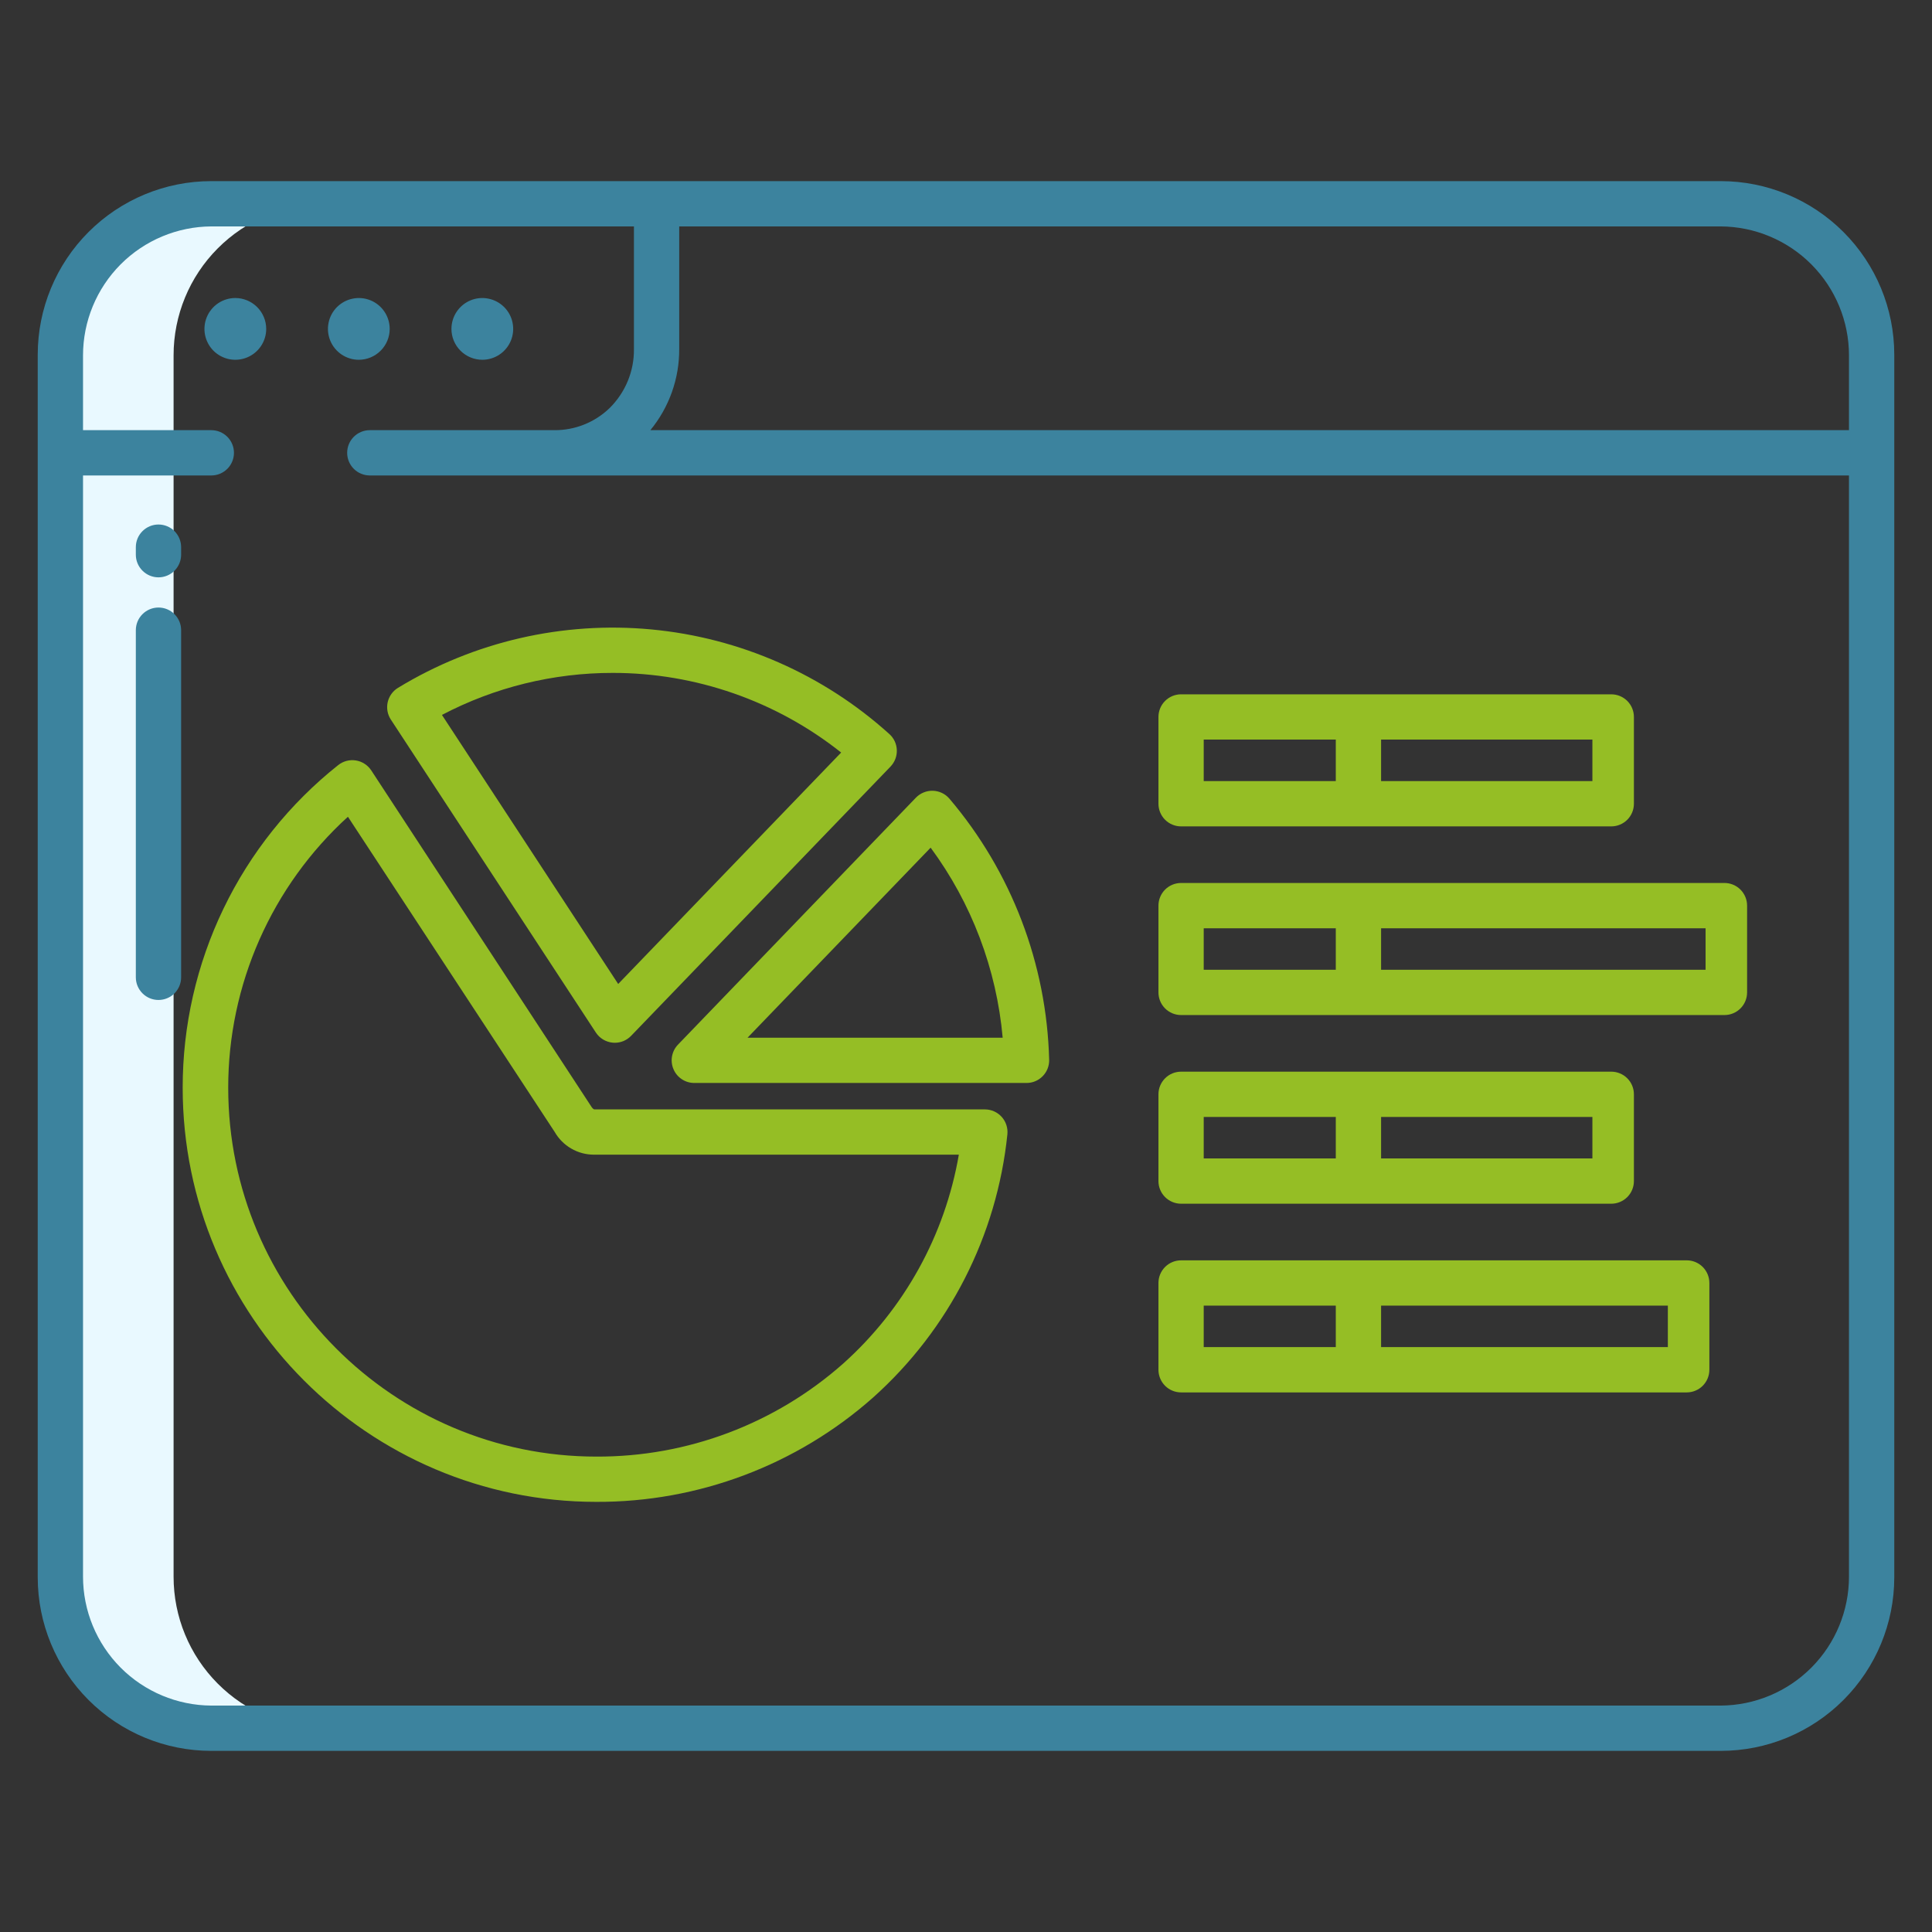
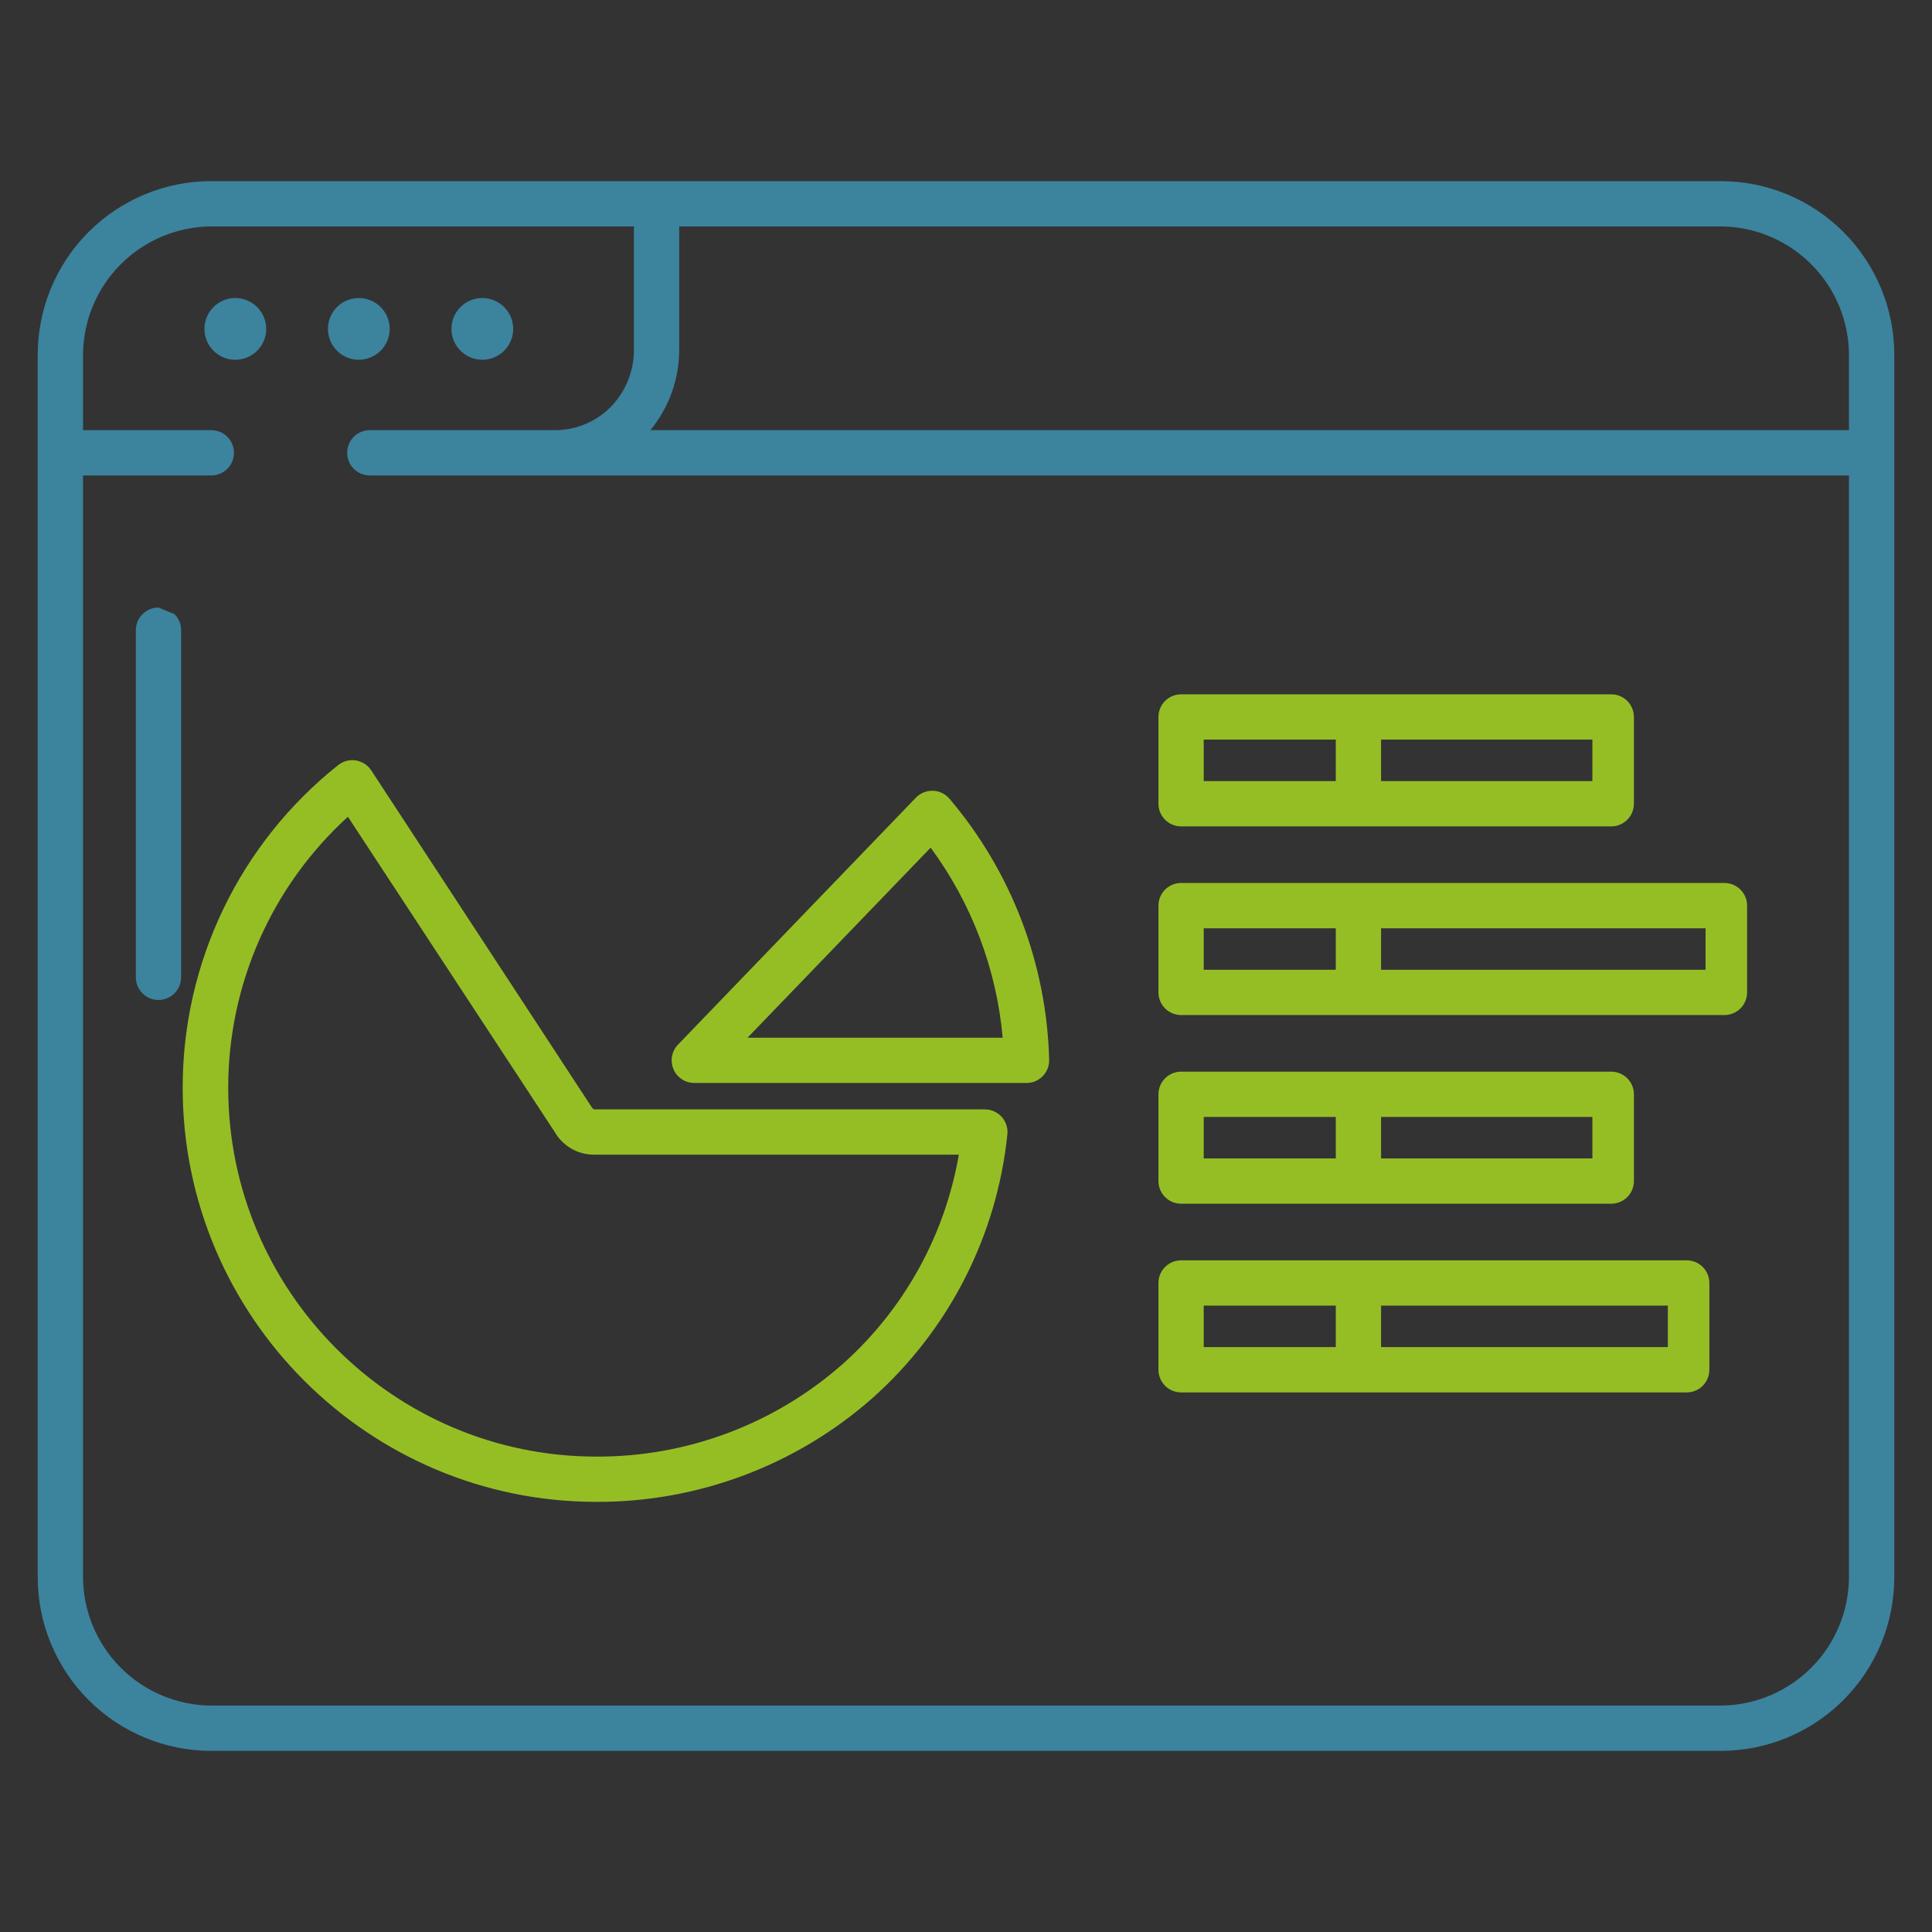
<svg xmlns="http://www.w3.org/2000/svg" width="72" height="72" viewBox="0 0 72 72" fill="none">
  <rect x="0" y="0" width="72" height="72" fill="#333333" stroke="none" />
-   <path d="M6.469 16.594V13.244C6.468 11.75 7.059 10.316 8.114 9.257C9.168 8.198 10.599 7.6 12.094 7.594H7.875C6.381 7.6 4.949 8.198 3.895 9.257C2.841 10.316 2.249 11.75 2.25 13.244V58.756C2.249 60.25 2.841 61.684 3.895 62.743C4.949 63.803 6.381 64.4 7.875 64.406H12.094C10.599 64.4 9.168 63.803 8.114 62.743C7.059 61.684 6.468 60.25 6.469 58.756V16.594Z" fill="#E9F9FF" />
  <path d="M70.594 13.219C70.594 11.503 69.912 9.858 68.699 8.645C67.486 7.432 65.841 6.75 64.125 6.75H7.875C6.159 6.75 4.514 7.432 3.301 8.645C2.088 9.858 1.406 11.503 1.406 13.219V58.781C1.406 60.497 2.088 62.142 3.301 63.355C4.514 64.569 6.159 65.25 7.875 65.25H64.125C65.841 65.25 67.486 64.569 68.699 63.355C69.912 62.142 70.594 60.497 70.594 58.781V13.219ZM64.125 63.562H7.875C6.605 63.555 5.389 63.045 4.493 62.145C3.598 61.244 3.094 60.026 3.094 58.756V17.719H7.875C8.099 17.719 8.313 17.63 8.472 17.472C8.63 17.313 8.719 17.099 8.719 16.875C8.719 16.651 8.63 16.437 8.472 16.278C8.313 16.12 8.099 16.031 7.875 16.031H3.094V13.244C3.094 11.974 3.598 10.756 4.493 9.855C5.389 8.955 6.605 8.445 7.875 8.438H23.625V13.006C23.63 13.415 23.552 13.821 23.396 14.199C23.24 14.577 23.009 14.92 22.718 15.208C22.166 15.741 21.427 16.037 20.659 16.031H13.781C13.557 16.031 13.343 16.12 13.185 16.278C13.026 16.437 12.938 16.651 12.938 16.875C12.938 17.099 13.026 17.313 13.185 17.472C13.343 17.63 13.557 17.719 13.781 17.719H68.906V58.756C68.906 60.026 68.403 61.244 67.507 62.145C66.611 63.045 65.395 63.555 64.125 63.562ZM68.906 16.031H24.237C24.939 15.178 25.32 14.106 25.312 13.002V8.438H64.125C65.395 8.445 66.611 8.955 67.507 9.855C68.403 10.756 68.906 11.974 68.906 13.244V16.031Z" fill="#3C839E" />
  <path d="M8.77 11.106C8.542 11.106 8.32 11.174 8.131 11.3C7.942 11.427 7.794 11.607 7.707 11.817C7.62 12.027 7.597 12.258 7.641 12.482C7.686 12.705 7.795 12.91 7.956 13.071C8.117 13.232 8.322 13.341 8.546 13.386C8.769 13.43 9 13.407 9.21 13.32C9.421 13.233 9.6 13.085 9.727 12.896C9.853 12.707 9.921 12.485 9.921 12.257C9.92 11.952 9.799 11.659 9.583 11.444C9.367 11.228 9.075 11.107 8.77 11.106Z" fill="#3C839E" />
  <path d="M14.523 12.257C14.523 12.03 14.455 11.807 14.329 11.618C14.203 11.429 14.023 11.281 13.813 11.194C13.602 11.107 13.371 11.084 13.148 11.129C12.925 11.173 12.72 11.283 12.559 11.443C12.398 11.604 12.288 11.809 12.244 12.033C12.199 12.256 12.222 12.487 12.309 12.697C12.396 12.908 12.544 13.087 12.733 13.214C12.922 13.34 13.145 13.408 13.372 13.408C13.677 13.407 13.97 13.286 14.185 13.07C14.401 12.855 14.523 12.562 14.523 12.257Z" fill="#3C839E" />
  <path d="M17.975 13.408C18.202 13.408 18.425 13.34 18.614 13.214C18.803 13.087 18.951 12.908 19.038 12.697C19.125 12.487 19.147 12.256 19.103 12.033C19.059 11.809 18.949 11.604 18.788 11.443C18.627 11.283 18.422 11.173 18.199 11.129C17.976 11.084 17.744 11.107 17.534 11.194C17.324 11.281 17.144 11.429 17.018 11.618C16.892 11.807 16.824 12.03 16.824 12.257C16.824 12.562 16.946 12.855 17.161 13.07C17.377 13.286 17.669 13.407 17.975 13.408Z" fill="#3C839E" />
-   <path d="M5.906 19.547C5.682 19.547 5.468 19.636 5.31 19.794C5.151 19.952 5.062 20.167 5.062 20.391V20.672C5.062 20.896 5.151 21.11 5.31 21.268C5.468 21.427 5.682 21.516 5.906 21.516C6.13 21.516 6.345 21.427 6.503 21.268C6.661 21.11 6.75 20.896 6.75 20.672V20.391C6.75 20.167 6.661 19.952 6.503 19.794C6.345 19.636 6.13 19.547 5.906 19.547Z" fill="#3C839E" />
-   <path d="M5.906 22.641C5.682 22.641 5.468 22.73 5.31 22.888C5.151 23.046 5.062 23.261 5.062 23.484V36.422C5.062 36.646 5.151 36.86 5.31 37.019C5.468 37.177 5.682 37.266 5.906 37.266C6.13 37.266 6.345 37.177 6.503 37.019C6.661 36.86 6.75 36.646 6.75 36.422V23.484C6.75 23.261 6.661 23.046 6.503 22.888C6.345 22.73 6.13 22.641 5.906 22.641Z" fill="#3C839E" />
-   <path d="M22.206 38.48C22.276 38.586 22.368 38.675 22.477 38.74C22.585 38.805 22.707 38.845 22.833 38.857C22.86 38.86 22.886 38.861 22.912 38.861C23.025 38.861 23.138 38.838 23.242 38.794C23.346 38.749 23.441 38.684 23.52 38.602L33.187 28.568C33.265 28.486 33.326 28.39 33.367 28.284C33.407 28.178 33.426 28.066 33.422 27.953C33.418 27.84 33.392 27.729 33.344 27.626C33.296 27.523 33.228 27.432 33.144 27.356C30.685 25.135 27.573 23.767 24.274 23.457C20.974 23.147 17.663 23.91 14.832 25.634C14.736 25.692 14.652 25.77 14.586 25.862C14.52 25.954 14.473 26.058 14.448 26.169C14.424 26.279 14.421 26.393 14.441 26.504C14.461 26.616 14.504 26.722 14.566 26.817L22.206 38.48ZM22.834 25.077C25.925 25.076 28.926 26.122 31.347 28.045L23.038 36.67L16.47 26.643C18.433 25.613 20.617 25.076 22.834 25.077Z" fill="#95BE25" />
+   <path d="M5.906 22.641C5.682 22.641 5.468 22.73 5.31 22.888C5.151 23.046 5.062 23.261 5.062 23.484V36.422C5.062 36.646 5.151 36.86 5.31 37.019C5.468 37.177 5.682 37.266 5.906 37.266C6.13 37.266 6.345 37.177 6.503 37.019C6.661 36.86 6.75 36.646 6.75 36.422V23.484C6.75 23.261 6.661 23.046 6.503 22.888Z" fill="#3C839E" />
  <path d="M36.703 41.344H22.139C22.103 41.324 22.073 41.296 22.051 41.261L13.836 28.711C13.771 28.613 13.687 28.529 13.588 28.465C13.49 28.401 13.379 28.358 13.262 28.34C13.146 28.321 13.028 28.327 12.914 28.357C12.8 28.387 12.694 28.441 12.602 28.514C10.793 29.952 9.332 31.78 8.329 33.862C7.326 35.944 6.806 38.226 6.808 40.537C6.808 49.047 13.722 55.97 22.221 55.97C26.02 55.985 29.693 54.601 32.537 52.082C35.367 49.55 37.152 46.054 37.542 42.276C37.554 42.159 37.542 42.04 37.505 41.927C37.469 41.815 37.409 41.711 37.33 41.623C37.251 41.535 37.154 41.465 37.046 41.417C36.938 41.369 36.821 41.344 36.703 41.344ZM31.417 50.822C28.882 53.065 25.61 54.297 22.225 54.283C14.657 54.283 8.505 48.116 8.505 40.537C8.504 38.636 8.9 36.755 9.669 35.016C10.437 33.277 11.56 31.718 12.966 30.438L20.672 42.185C20.819 42.441 21.031 42.654 21.286 42.802C21.541 42.951 21.831 43.03 22.126 43.031H35.733C35.214 46.041 33.693 48.786 31.417 50.822Z" fill="#95BE25" />
  <path d="M34.765 29.469C34.647 29.466 34.531 29.487 34.422 29.532C34.313 29.576 34.215 29.643 34.133 29.727L25.267 38.93C25.152 39.049 25.075 39.2 25.045 39.362C25.015 39.525 25.034 39.693 25.099 39.846C25.163 39.998 25.271 40.128 25.409 40.219C25.547 40.311 25.709 40.359 25.875 40.359H38.255C38.368 40.359 38.479 40.337 38.582 40.294C38.686 40.25 38.779 40.187 38.858 40.106C38.937 40.026 38.998 39.931 39.04 39.827C39.081 39.723 39.102 39.611 39.099 39.499C39.008 35.924 37.696 32.488 35.381 29.763C35.304 29.674 35.21 29.601 35.104 29.551C34.998 29.5 34.882 29.473 34.765 29.469ZM27.859 38.672L34.682 31.59C36.21 33.66 37.138 36.11 37.367 38.672H27.859Z" fill="#95BE25" />
  <path d="M60.891 26.719C60.891 26.495 60.802 26.28 60.644 26.122C60.485 25.964 60.271 25.875 60.047 25.875H44.016C43.792 25.875 43.577 25.964 43.419 26.122C43.261 26.28 43.172 26.495 43.172 26.719V29.953C43.172 30.177 43.261 30.392 43.419 30.55C43.577 30.708 43.792 30.797 44.016 30.797H60.047C60.271 30.797 60.485 30.708 60.644 30.55C60.802 30.392 60.891 30.177 60.891 29.953V26.719ZM59.344 29.109H51.469V27.562H59.344V29.109ZM44.859 27.562H49.781V29.109H44.859V27.562Z" fill="#95BE25" />
  <path d="M65.109 33.75C65.109 33.526 65.02 33.312 64.862 33.153C64.704 32.995 64.489 32.906 64.266 32.906H44.016C43.792 32.906 43.577 32.995 43.419 33.153C43.261 33.312 43.172 33.526 43.172 33.75V36.984C43.172 37.208 43.261 37.423 43.419 37.581C43.577 37.739 43.792 37.828 44.016 37.828H64.266C64.489 37.828 64.704 37.739 64.862 37.581C65.02 37.423 65.109 37.208 65.109 36.984V33.75ZM44.859 34.594H49.781V36.141H44.859V34.594ZM63.562 36.141H51.469V34.594H63.562V36.141Z" fill="#95BE25" />
  <path d="M60.891 40.781C60.891 40.557 60.802 40.343 60.644 40.185C60.485 40.026 60.271 39.938 60.047 39.938H44.016C43.792 39.938 43.577 40.026 43.419 40.185C43.261 40.343 43.172 40.557 43.172 40.781V44.016C43.172 44.239 43.261 44.454 43.419 44.612C43.577 44.77 43.792 44.859 44.016 44.859H60.047C60.271 44.859 60.485 44.77 60.644 44.612C60.802 44.454 60.891 44.239 60.891 44.016V40.781ZM59.344 43.172H51.469V41.625H59.344V43.172ZM44.859 41.625H49.781V43.172H44.859V41.625Z" fill="#95BE25" />
  <path d="M63.703 47.812C63.703 47.589 63.614 47.374 63.456 47.216C63.298 47.058 63.083 46.969 62.859 46.969H44.016C43.792 46.969 43.577 47.058 43.419 47.216C43.261 47.374 43.172 47.589 43.172 47.812V51.047C43.172 51.271 43.261 51.485 43.419 51.644C43.577 51.802 43.792 51.891 44.016 51.891H62.859C63.083 51.891 63.298 51.802 63.456 51.644C63.614 51.485 63.703 51.271 63.703 51.047V47.812ZM44.859 48.656H49.781V50.203H44.859V48.656ZM62.156 50.203H51.469V48.656H62.156V50.203Z" fill="#95BE25" />
</svg>